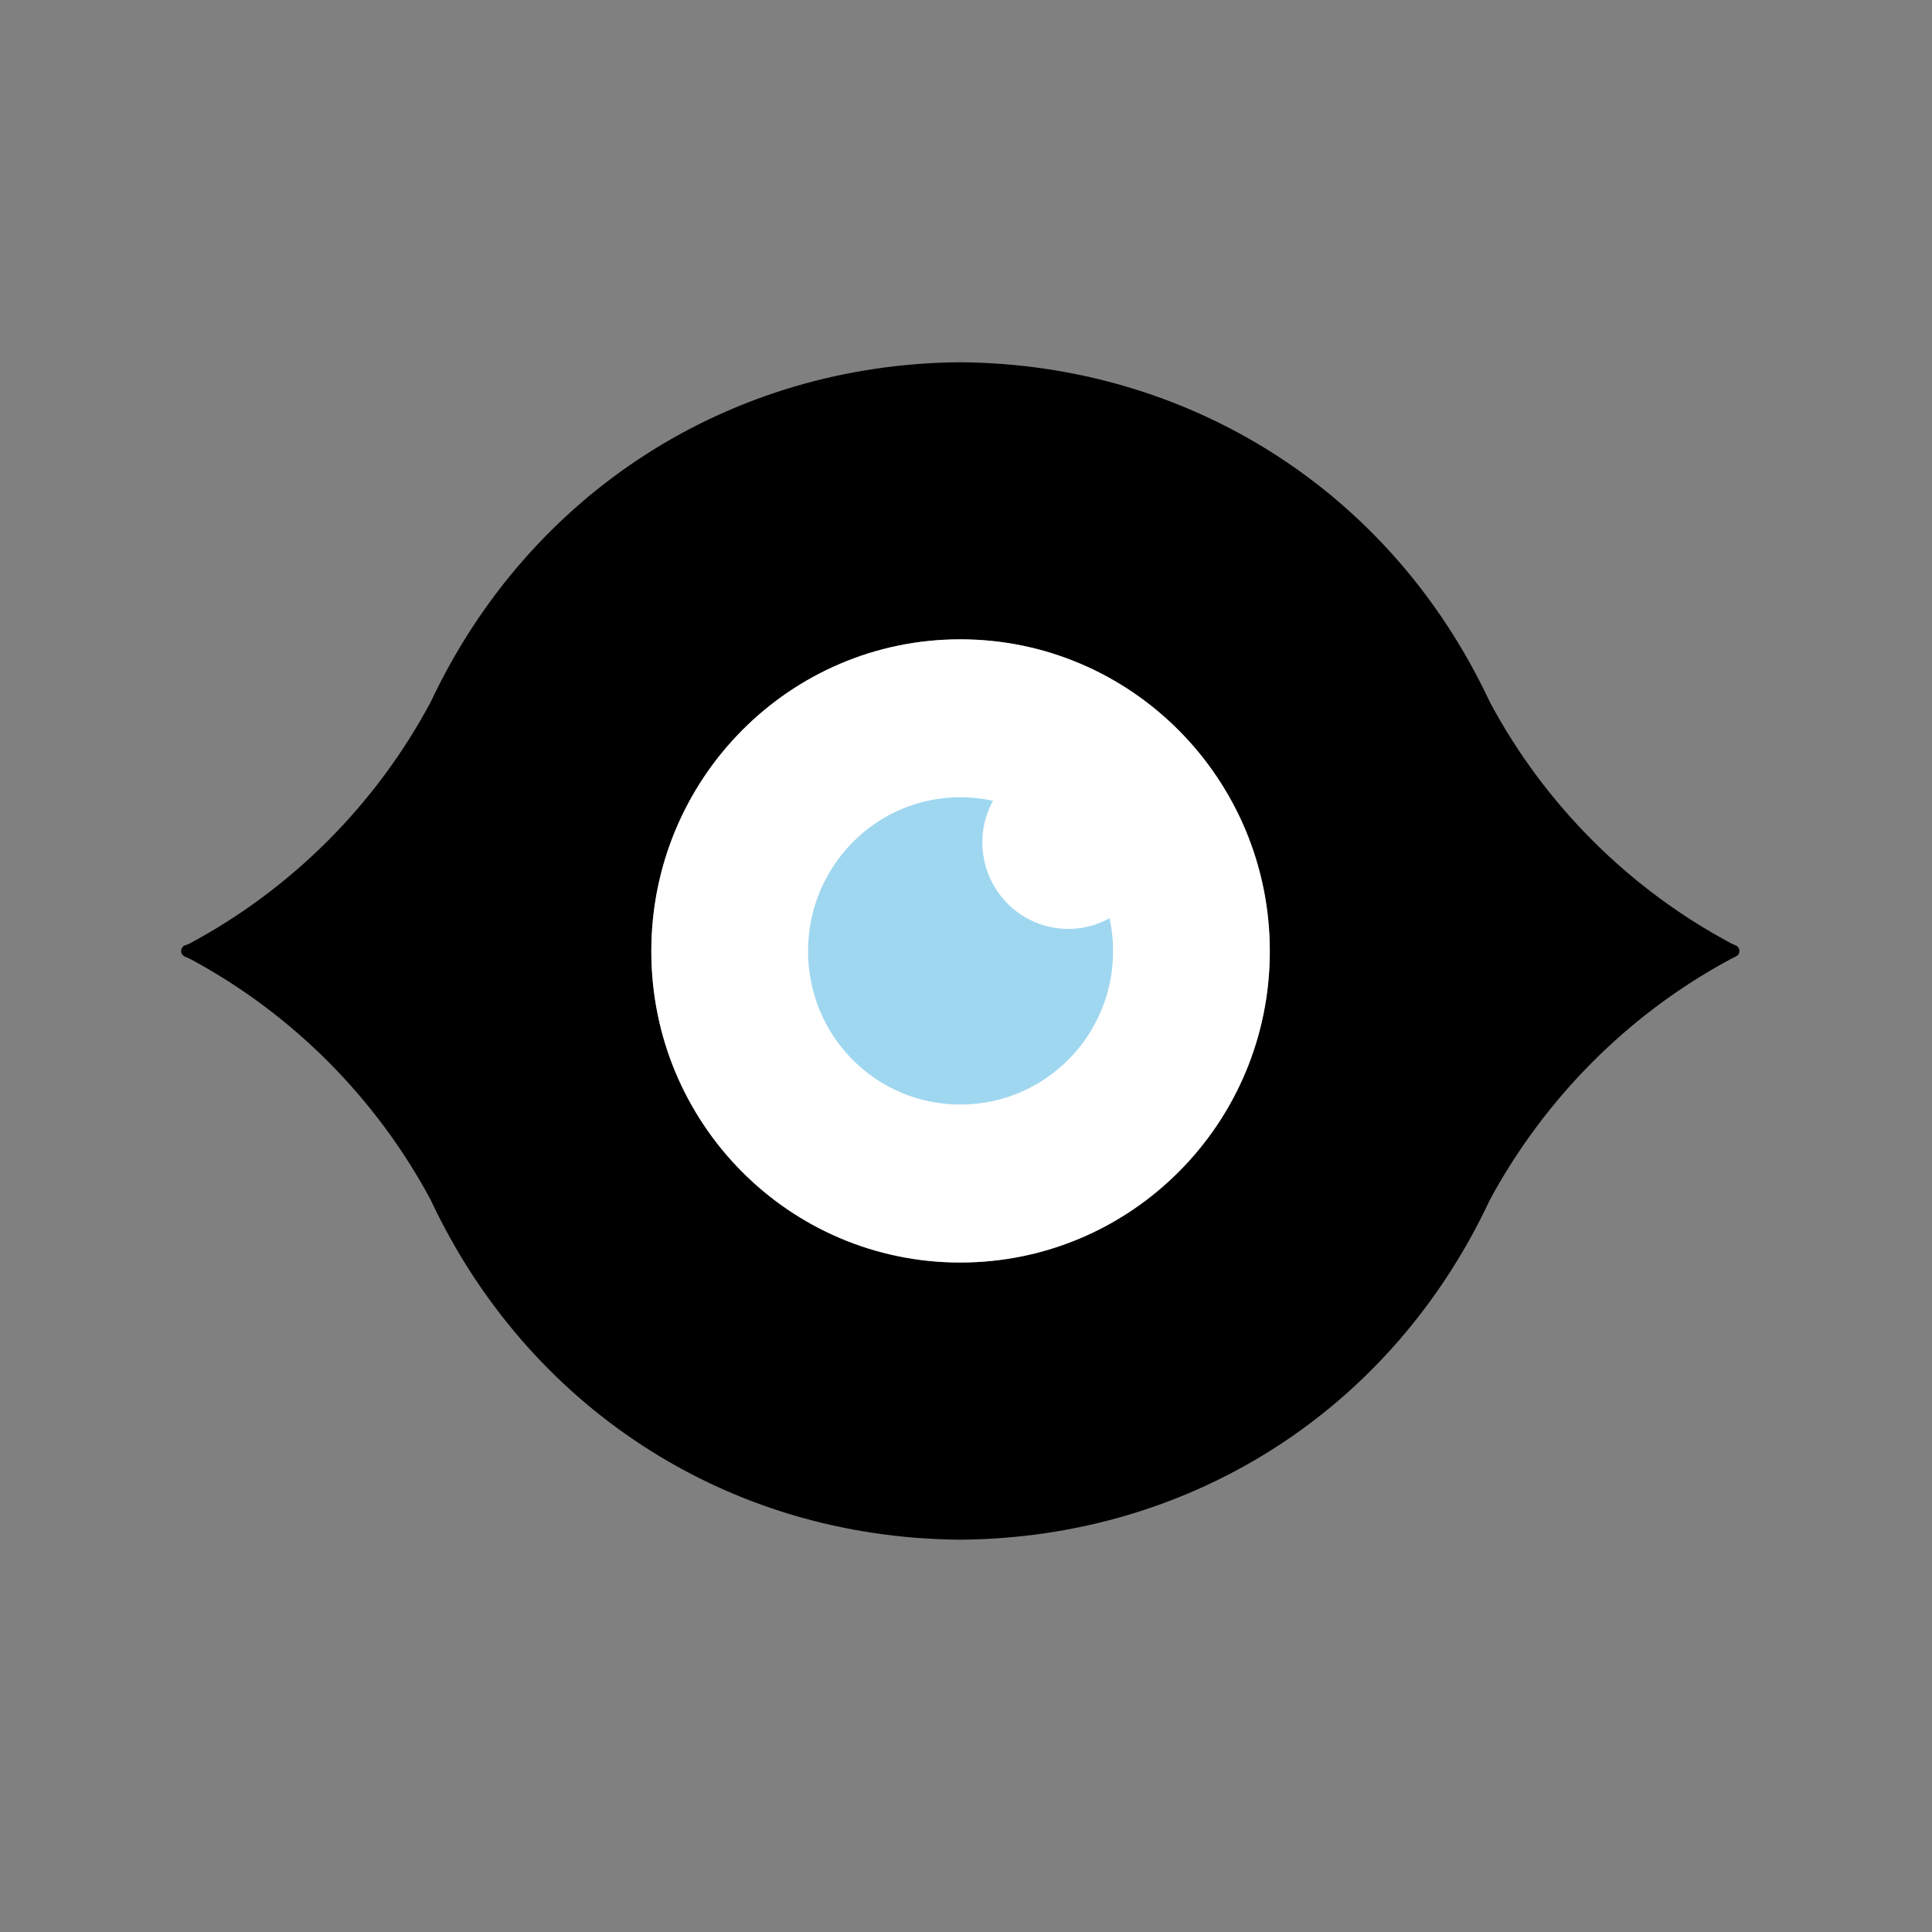
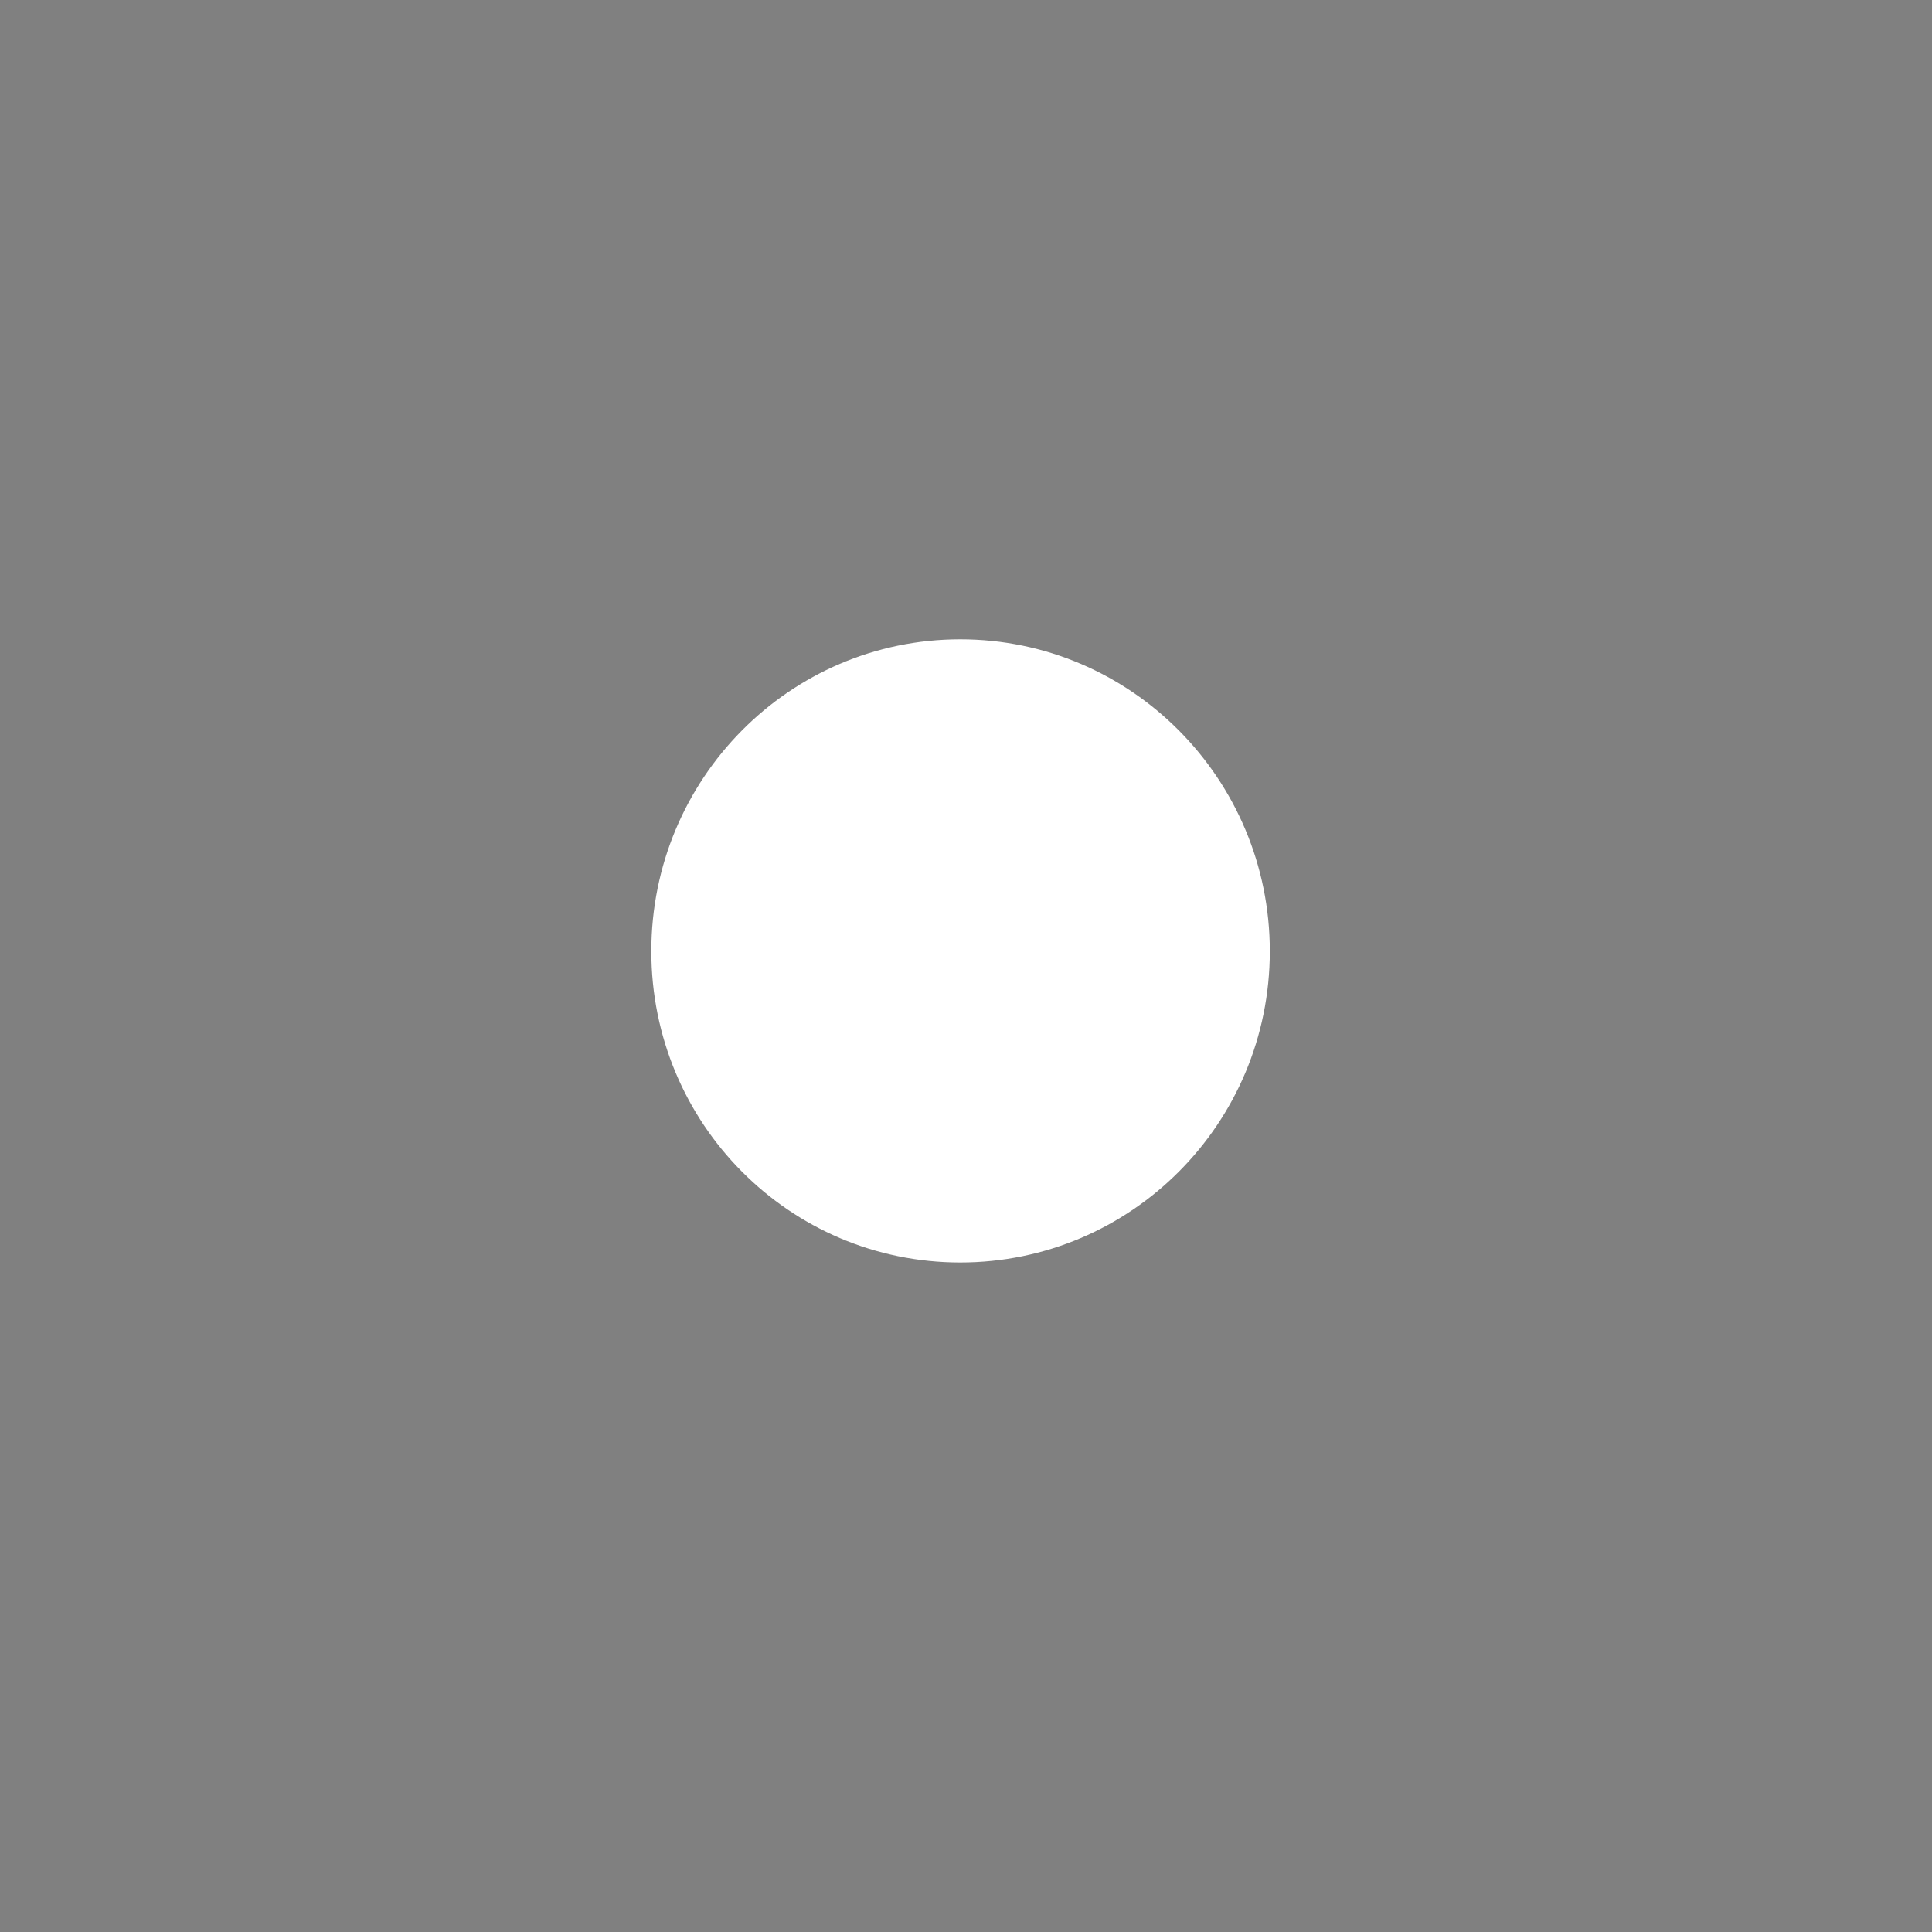
<svg xmlns="http://www.w3.org/2000/svg" width="120" height="120" viewBox="0 0 32 32" fill="none">
  <rect x="0" y="0" width="32" height="32" fill="#808080" stroke="none" />
-   <path fill-rule="evenodd" clip-rule="evenodd" d="M15.905 6C19.663 6.028 23.028 8.106 24.677 11.629C25.586 13.329 26.983 14.726 28.688 15.633L28.754 15.661C28.829 15.699 28.829 15.803 28.754 15.841L28.66 15.888C26.973 16.795 25.586 18.192 24.677 19.873C23.047 23.358 19.72 25.474 15.905 25.502C11.988 25.474 8.717 23.254 7.133 19.873C6.233 18.192 4.846 16.795 3.159 15.888L3.056 15.841C2.981 15.803 2.981 15.699 3.056 15.661L3.131 15.633C4.828 14.726 6.224 13.329 7.133 11.629C8.764 8.163 12.091 6.028 15.905 6ZM15.905 10.59C13.075 10.59 10.788 12.904 10.788 15.756C10.788 18.608 13.075 20.912 15.905 20.912C18.735 20.912 21.032 18.608 21.032 15.756C21.032 12.904 18.735 10.59 15.905 10.59Z" fill="black" />
  <path fill-rule="evenodd" clip-rule="evenodd" d="M15.905 10.589C13.075 10.589 10.788 12.903 10.788 15.755C10.788 18.607 13.075 20.911 15.905 20.911C18.735 20.911 21.032 18.607 21.032 15.755C21.032 12.903 18.735 10.589 15.905 10.589Z" fill="white" />
-   <path fill-rule="evenodd" clip-rule="evenodd" d="M15.905 13.205C17.302 13.205 18.436 14.348 18.436 15.755C18.436 17.162 17.302 18.295 15.905 18.295C14.509 18.295 13.384 17.162 13.384 15.755C13.384 14.348 14.509 13.205 15.905 13.205Z" fill="#A0D7F0" />
-   <path fill-rule="evenodd" clip-rule="evenodd" d="M17.695 12.525C18.473 12.525 19.11 13.167 19.11 13.951C19.11 14.744 18.473 15.386 17.695 15.386C16.908 15.386 16.271 14.744 16.271 13.951C16.271 13.167 16.908 12.525 17.695 12.525Z" fill="white" />
</svg>